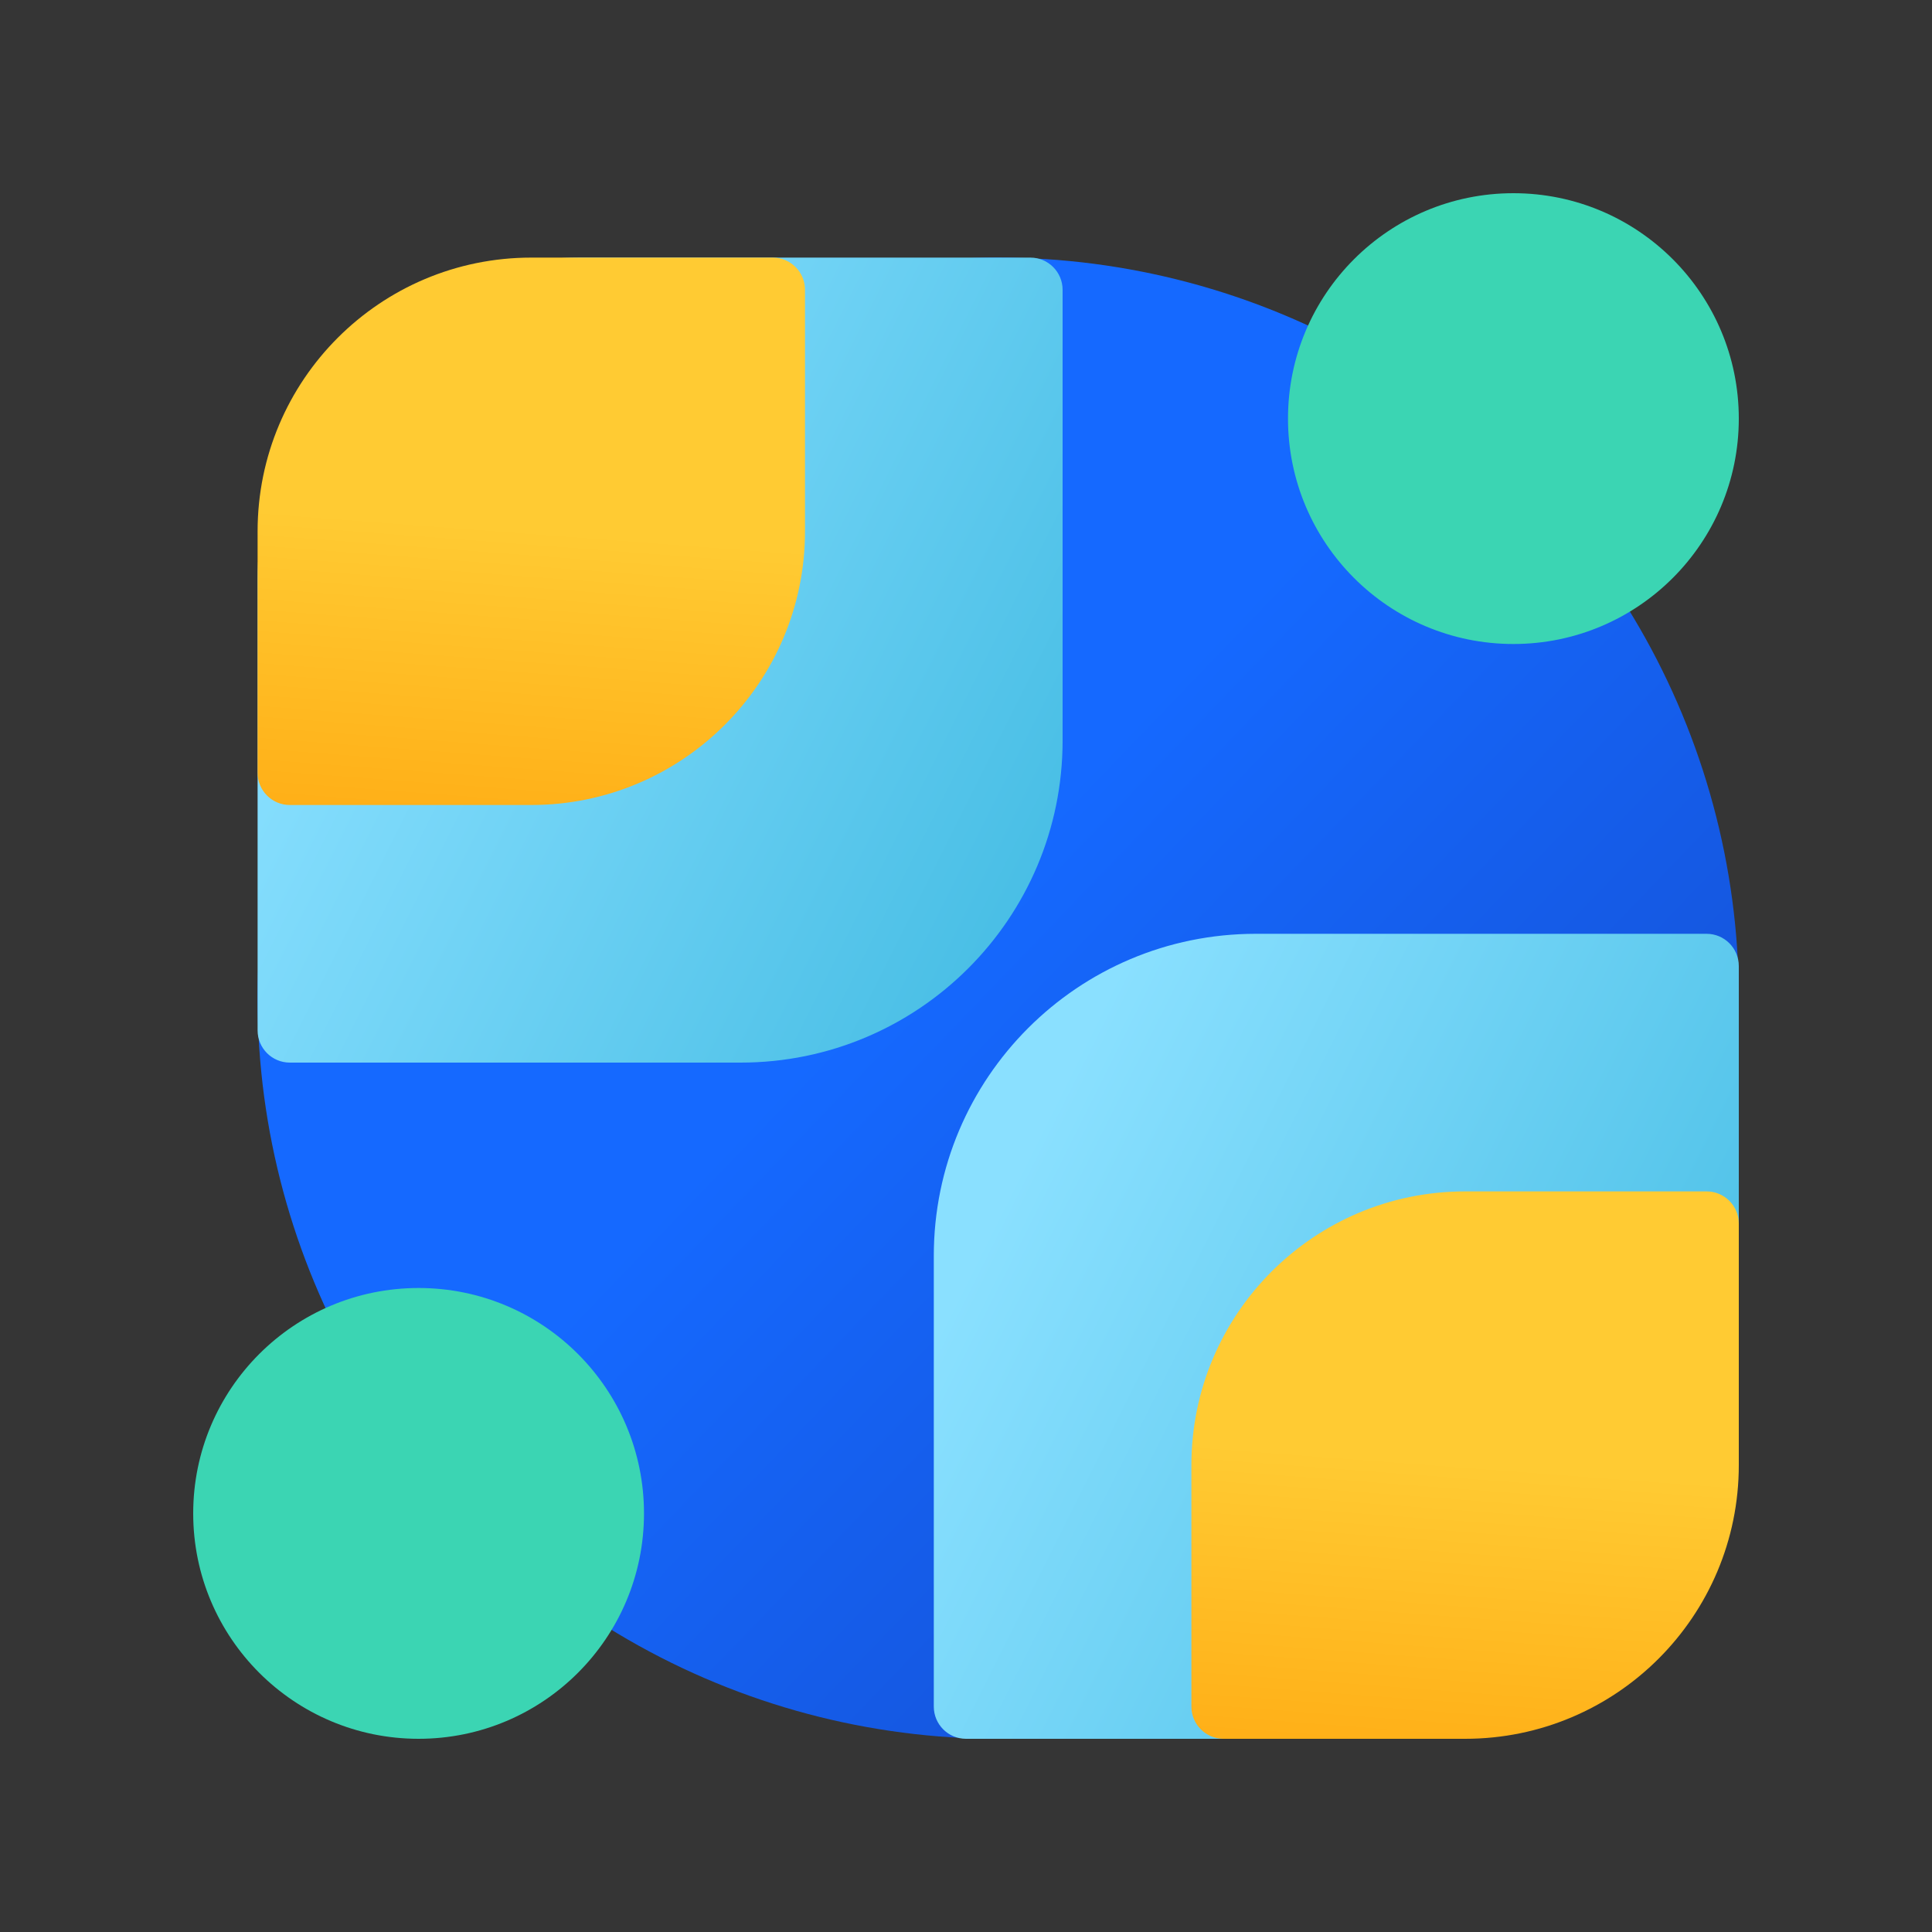
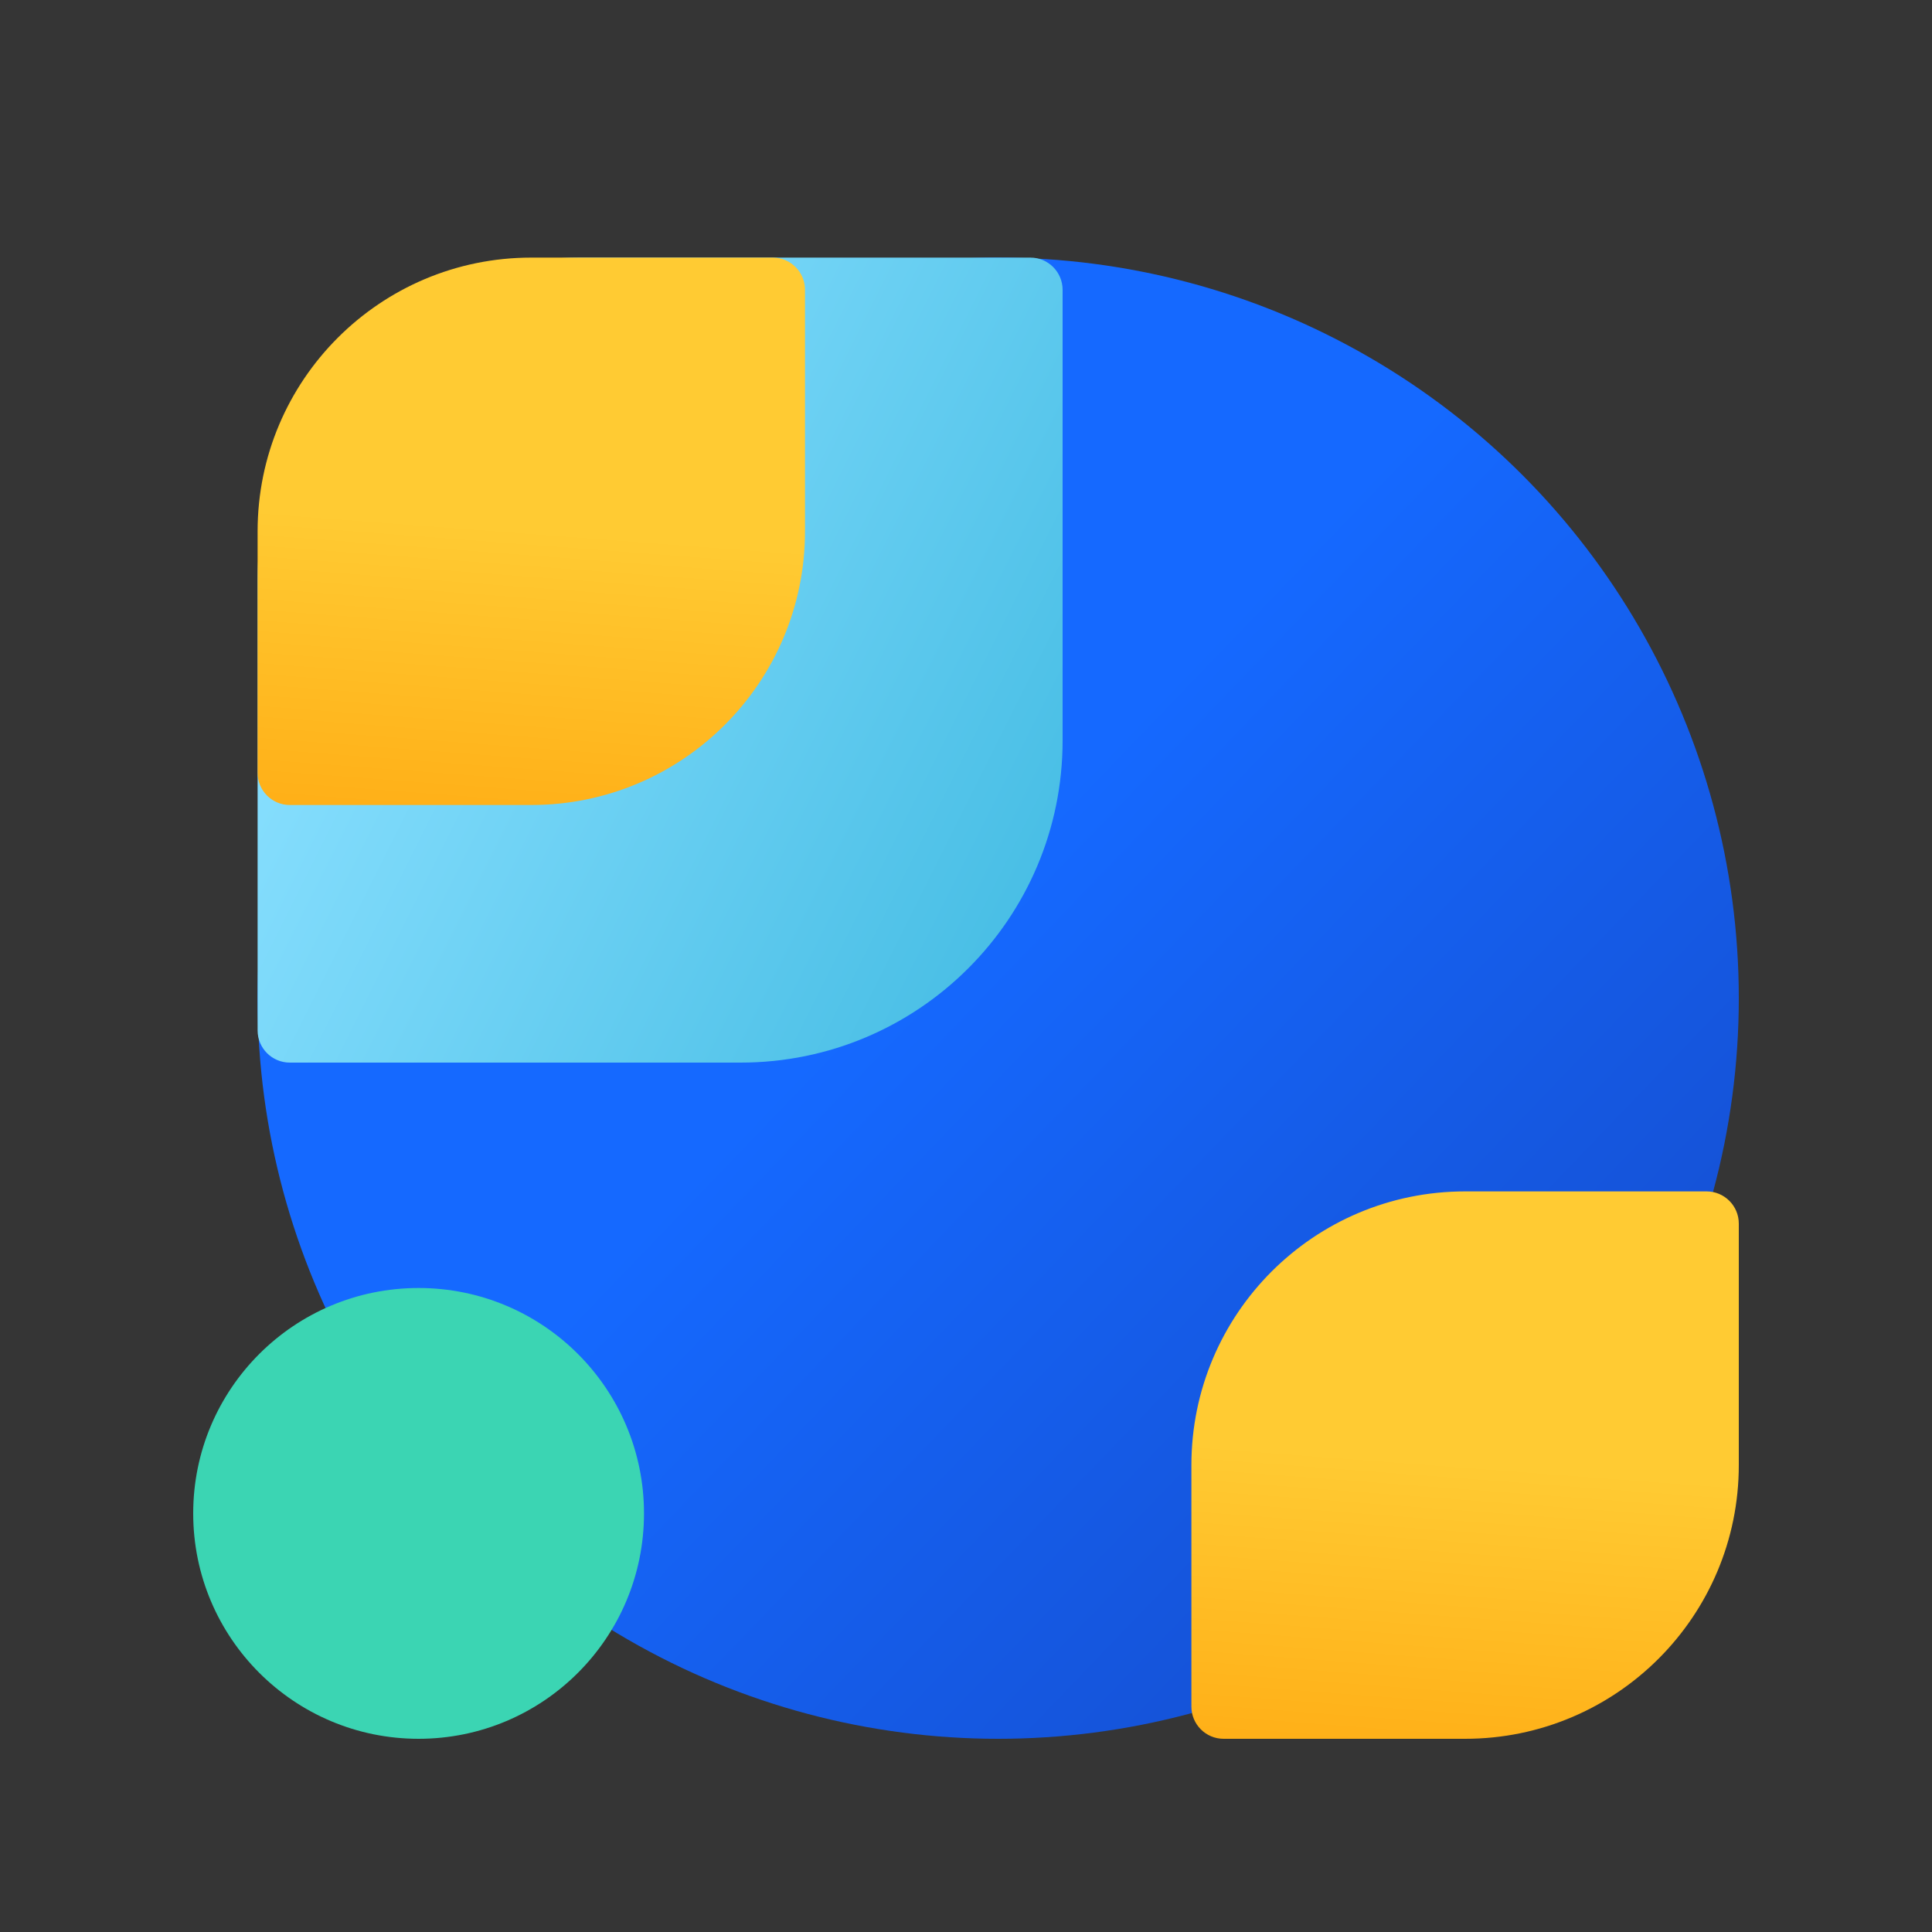
<svg xmlns="http://www.w3.org/2000/svg" width="60px" height="60px" viewBox="0 0 60 60" version="1.1">
  <rect x="0" y="0" width="60" height="60" fill="#333333" stroke="none" />
  <title>values-icon/fugai</title>
  <desc>Created with Sketch.</desc>
  <defs>
    <linearGradient x1="130.119%" y1="117.655%" x2="50%" y2="40.66%" id="linearGradient-1">
      <stop stop-color="#1438A9" offset="0%" />
      <stop stop-color="#1569FF" offset="100%" />
    </linearGradient>
    <linearGradient x1="0%" y1="50%" x2="100%" y2="100%" id="linearGradient-2">
      <stop stop-color="#8AE0FF" offset="0%" />
      <stop stop-color="#40BAE2" offset="100%" />
    </linearGradient>
    <linearGradient x1="56.201%" y1="50%" x2="50%" y2="131.948%" id="linearGradient-3">
      <stop stop-color="#FFCB33" offset="0%" />
      <stop stop-color="#FFA109" offset="100%" />
    </linearGradient>
  </defs>
  <g id="自主产品/方案" stroke="none" stroke-width="1" fill="none" fill-rule="evenodd">
    <g id="智协供应链补充" transform="translate(-320, -4941)">
      <g id="编组-26" transform="translate(207, 4908)">
        <g id="values-icon/fugai" transform="translate(113, 33)">
          <rect id="矩形备份-14" fill-opacity="0.01" fill="#FFFFFF" fill-rule="nonzero" x="0" y="0" width="60" height="60" />
          <g id="编组-24" transform="translate(6, 6)">
            <circle id="椭圆形备份-12" fill="url(#linearGradient-1)" cx="25" cy="25" r="23" />
            <path d="M12,2 L26,2 C26.552,2 27,2.448 27,3 L27,17 C27,22.523 22.523,27 17,27 L3,27 C2.448,27 2,26.552 2,26 L2,12 C2,6.477 6.477,2 12,2 Z" id="矩形" fill="url(#linearGradient-2)" transform="translate(14.5, 14.5) rotate(-360) translate(-14.5, -14.5) " />
            <path d="M10.5,2 L18,2 C18.552,2 19,2.448 19,3 L19,10.5 C19,15.194 15.194,19 10.5,19 L3,19 C2.448,19 2,18.552 2,18 L2,10.5 C2,5.806 5.806,2 10.5,2 Z" id="矩形" fill="url(#linearGradient-3)" transform="translate(10.5, 10.5) rotate(-360) translate(-10.5, -10.5) " />
-             <path d="M33,23 L47,23 C47.552,23 48,23.448 48,24 L48,38 C48,43.523 43.523,48 38,48 L24,48 C23.448,48 23,47.552 23,47 L23,33 C23,27.477 27.477,23 33,23 Z" id="矩形" fill="url(#linearGradient-2)" transform="translate(35.5, 35.5) rotate(-360) translate(-35.5, -35.5) " />
            <path d="M39.5,31 L47,31 C47.552,31 48,31.448 48,32 L48,39.5 C48,44.194 44.194,48 39.5,48 L32,48 C31.448,48 31,47.552 31,47 L31,39.5 C31,34.806 34.806,31 39.5,31 Z" id="矩形" fill="url(#linearGradient-3)" transform="translate(39.5, 39.5) rotate(-360) translate(-39.5, -39.5) " />
-             <circle id="椭圆形备份-12" fill="#3BD5B3" style="mix-blend-mode: multiply;" cx="41" cy="7" r="7" />
            <circle id="椭圆形备份-12" fill="#3BD5B3" style="mix-blend-mode: multiply;" cx="7" cy="41" r="7" />
          </g>
        </g>
      </g>
    </g>
  </g>
</svg>